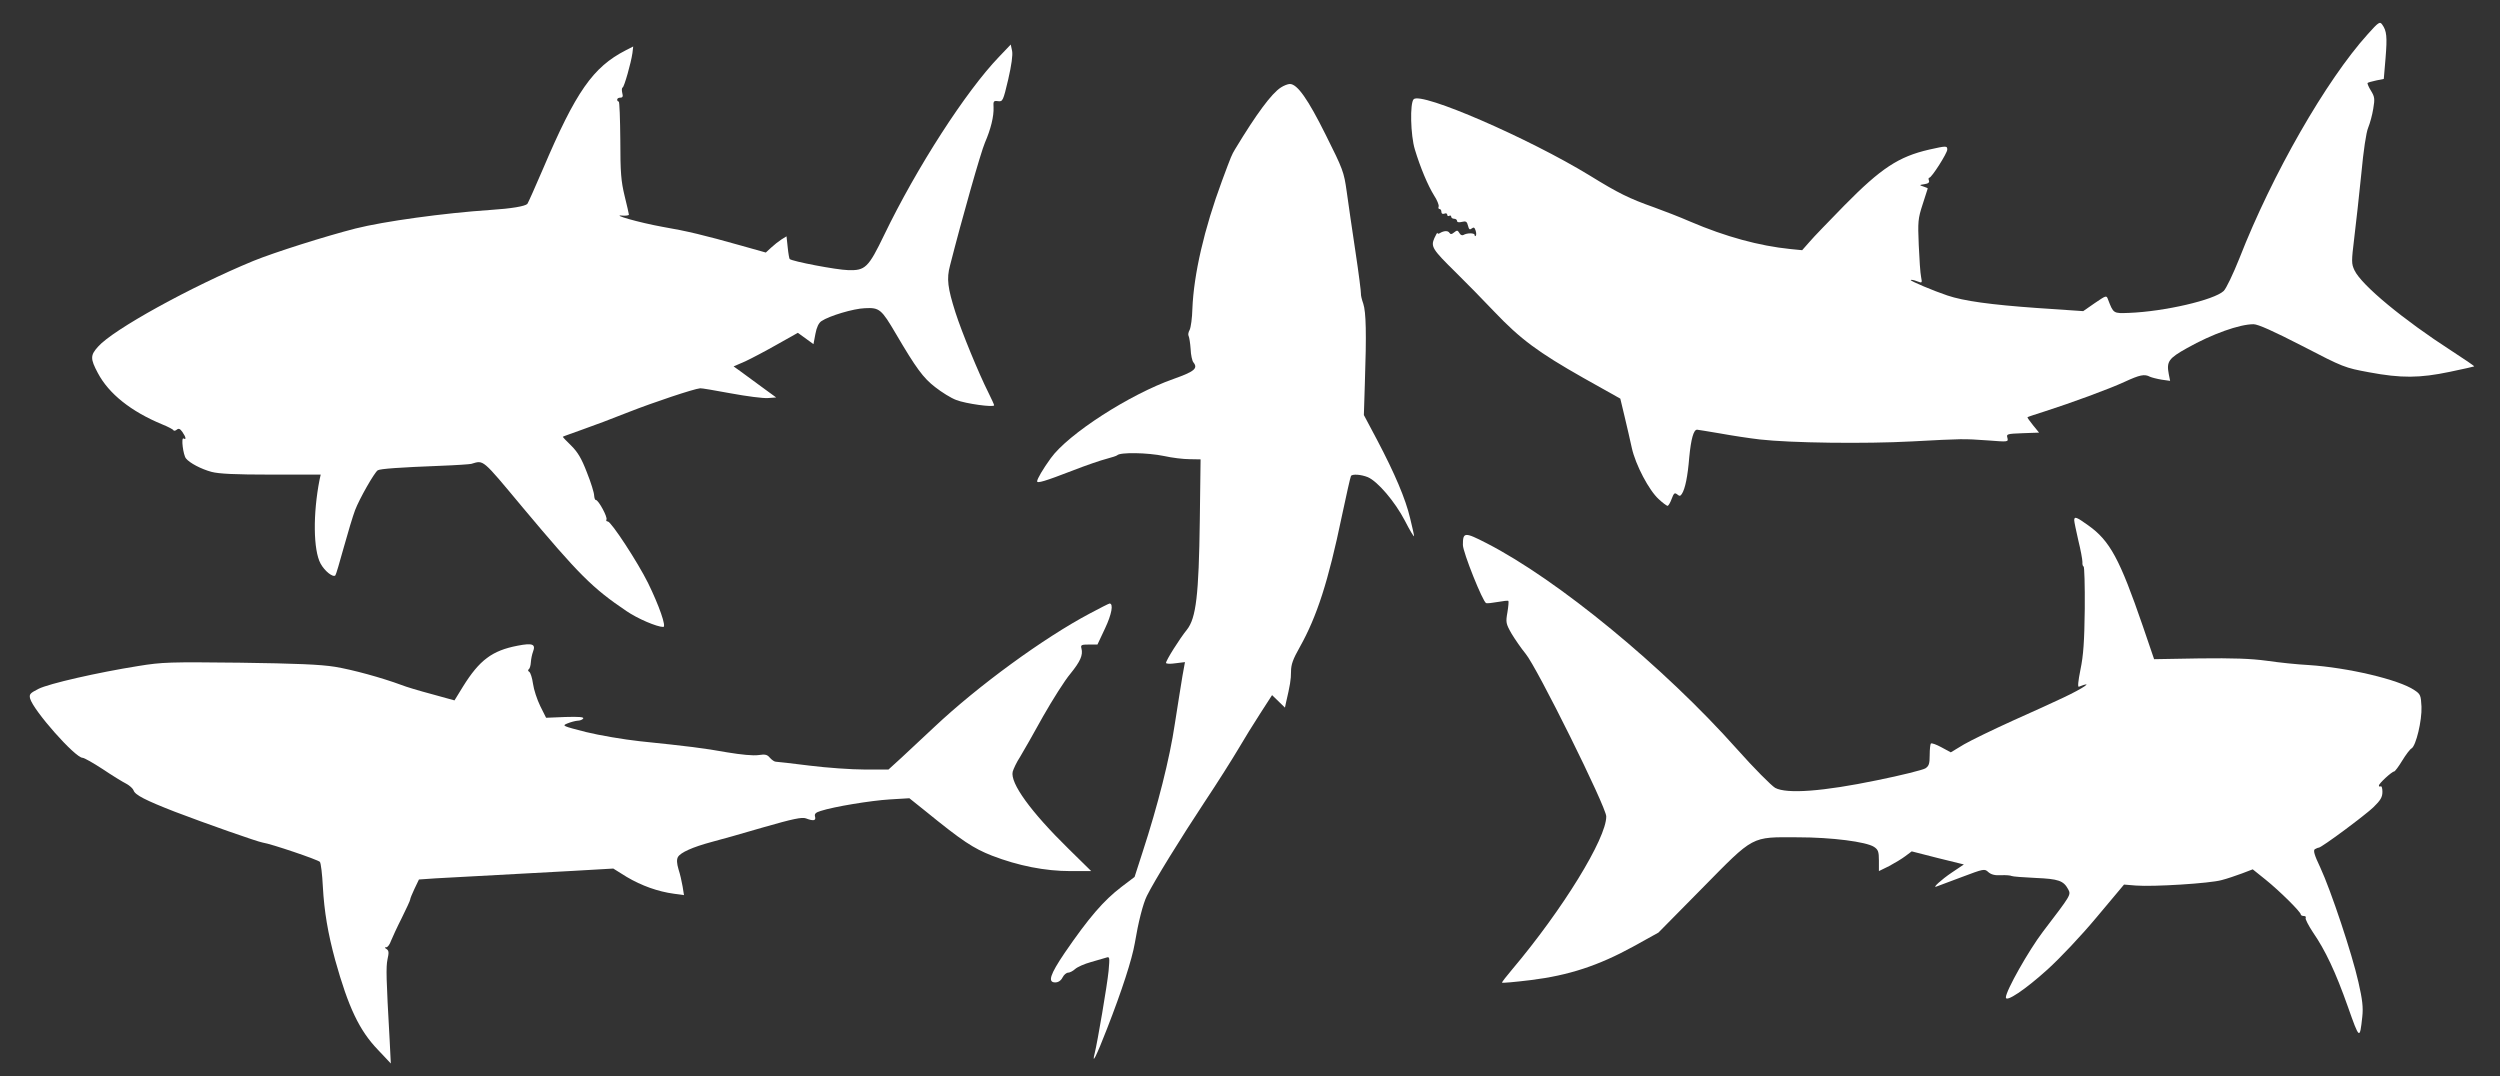
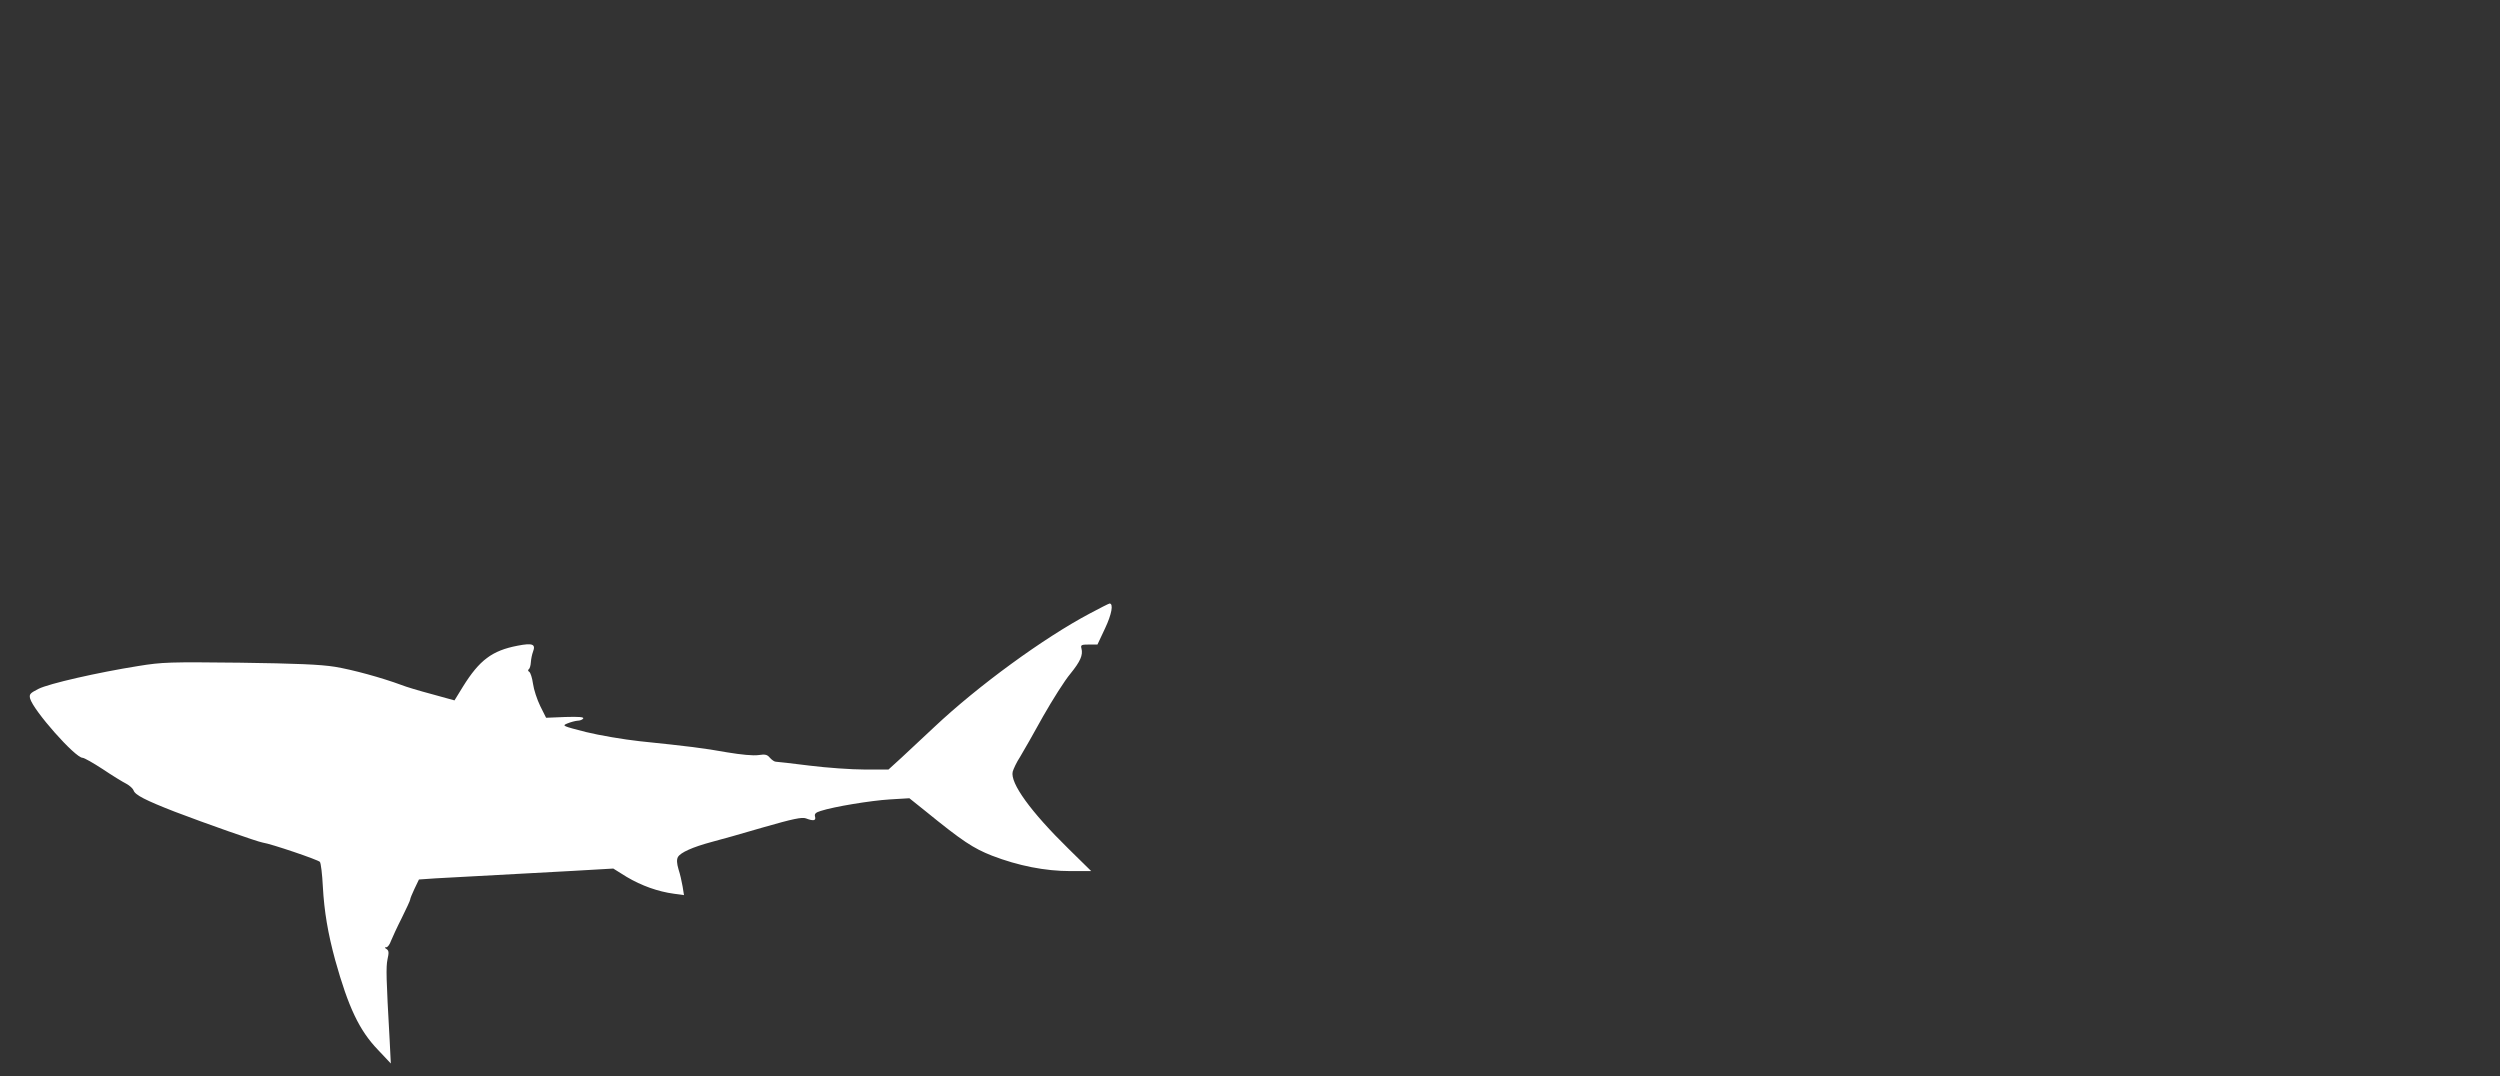
<svg xmlns="http://www.w3.org/2000/svg" version="1.0" width="1280pt" height="551pt" viewBox="0 0 1280 551" preserveAspectRatio="xMidYMid meet">
  <rect x="0" y="0" width="1280" height="551" fill="#333333" stroke="none" />
  <g transform="translate(0,551) scale(0.1,-0.1)" fill="#ffffff" stroke="none">
-     <path d="M12122 5334 c-212 -235 -488 -716 -656 -1146 -32 -80 -68 -156 -81 -168 -49 -46 -303 -105 -484 -112 -81 -3 -80 -4 -108 69 -8 22 -9 21 -68 -19 l-59 -41 -236 16 c-239 17 -376 36 -459 64 -72 24 -192 75 -188 79 2 3 17 0 32 -6 27 -10 27 -10 21 22 -4 18 -9 92 -12 163 -5 121 -4 135 20 209 14 43 26 80 26 81 0 2 -10 6 -22 10 -22 7 -22 8 5 12 20 3 27 9 23 19 -3 8 -2 14 2 14 12 0 92 126 92 144 0 20 -4 20 -93 0 -156 -36 -246 -95 -434 -286 -77 -79 -158 -162 -178 -186 l-38 -43 -61 6 c-158 16 -331 63 -511 140 -55 24 -138 56 -185 73 -130 46 -184 73 -330 163 -314 192 -863 430 -902 391 -20 -20 -16 -185 6 -257 28 -93 67 -185 98 -235 16 -24 26 -50 24 -57 -3 -7 -1 -13 4 -13 6 0 10 -7 10 -15 0 -9 6 -12 15 -9 8 4 15 1 15 -6 0 -6 5 -8 10 -5 6 3 10 1 10 -4 0 -6 7 -11 15 -11 8 0 15 -5 15 -11 0 -7 10 -9 25 -5 20 5 26 2 31 -19 5 -20 9 -23 19 -15 10 8 15 6 20 -10 4 -12 4 -24 1 -27 -3 -4 -6 -2 -6 4 0 11 -39 11 -57 0 -7 -4 -16 0 -21 10 -9 15 -12 15 -27 3 -12 -10 -18 -11 -24 -2 -7 12 -28 11 -48 -1 -7 -5 -13 -5 -13 0 -1 4 -7 -7 -16 -26 -19 -44 -11 -57 110 -176 50 -49 138 -139 196 -200 135 -142 226 -209 457 -340 l189 -106 22 -92 c12 -51 29 -123 37 -161 19 -86 88 -217 138 -262 20 -19 41 -34 45 -34 4 0 14 16 21 36 11 29 15 33 28 23 12 -10 16 -10 24 2 17 26 30 89 38 188 9 93 22 141 40 141 4 0 57 -9 117 -19 60 -11 152 -25 204 -31 158 -18 538 -23 780 -10 266 14 257 14 389 5 103 -8 104 -8 99 13 -6 20 -2 21 78 24 l84 3 -31 38 c-17 21 -30 39 -28 41 2 2 42 15 89 30 137 44 328 114 408 151 78 36 102 41 130 26 9 -4 36 -11 60 -15 l43 -6 -7 35 c-12 64 -1 80 94 133 128 72 268 122 340 122 23 0 101 -35 249 -111 212 -110 218 -112 342 -135 165 -31 260 -30 413 2 68 14 124 27 126 28 1 2 -50 37 -115 79 -248 160 -462 337 -498 413 -16 34 -16 44 -1 168 9 72 25 219 36 327 11 119 25 212 35 235 9 22 21 65 26 97 9 52 7 62 -12 93 -12 19 -19 37 -17 39 2 3 22 8 44 13 l39 8 9 106 c9 110 6 140 -17 172 -12 17 -18 14 -75 -50z" />
-     <path d="M5114 5218 c-169 -176 -420 -565 -587 -911 -81 -168 -97 -183 -185 -180 -57 1 -288 45 -299 57 -2 2 -7 29 -10 60 l-6 56 -26 -16 c-14 -9 -38 -28 -53 -42 l-27 -25 -128 36 c-188 53 -275 74 -403 96 -116 21 -268 64 -202 57 17 -1 32 1 32 5 0 4 -10 47 -22 96 -18 75 -22 118 -22 286 -1 108 -4 197 -8 197 -5 0 -8 5 -8 10 0 6 7 10 16 10 12 0 15 6 10 24 -3 13 -3 26 2 28 8 3 43 126 50 176 l4 34 -39 -20 c-167 -86 -254 -210 -423 -607 -40 -93 -76 -174 -80 -179 -12 -12 -81 -24 -190 -31 -238 -16 -543 -58 -690 -95 -156 -40 -415 -122 -523 -166 -320 -132 -719 -352 -795 -439 -40 -44 -40 -62 -1 -135 56 -106 170 -197 330 -263 30 -12 56 -26 57 -30 2 -4 10 -3 17 3 10 8 17 5 29 -12 18 -26 21 -42 6 -33 -14 8 -2 -85 12 -102 19 -24 79 -55 131 -69 38 -10 121 -14 305 -14 l254 0 -6 -27 c-34 -174 -32 -359 5 -428 21 -39 64 -73 76 -61 3 2 22 67 43 143 21 76 47 162 58 191 22 58 99 193 116 204 12 8 114 15 319 23 81 3 153 8 160 10 65 19 52 30 263 -223 289 -345 357 -413 532 -531 57 -39 156 -81 188 -81 17 0 -22 111 -78 225 -53 107 -189 315 -206 315 -7 0 -10 5 -7 10 7 12 -41 100 -54 100 -5 0 -8 10 -9 23 0 13 -16 66 -37 118 -28 73 -47 104 -81 138 -25 24 -44 44 -42 45 2 2 46 17 98 36 52 18 161 59 241 91 125 49 331 118 364 121 6 1 76 -11 157 -26 81 -15 166 -26 190 -24 l42 3 -74 54 c-41 30 -90 66 -109 80 l-35 25 60 26 c32 15 106 54 164 87 l105 59 40 -29 40 -29 10 53 c6 33 17 56 31 65 40 27 164 64 222 66 75 4 85 -5 159 -131 104 -177 140 -226 201 -273 33 -26 81 -56 108 -66 48 -19 194 -39 194 -27 0 3 -13 32 -29 64 -50 99 -137 311 -169 411 -40 126 -46 173 -28 240 61 240 159 585 179 630 30 69 46 135 44 180 -2 32 0 35 23 32 24 -3 26 1 52 111 17 74 24 125 20 146 l-7 33 -61 -64z" />
-     <path d="M6558 5062 c-48 -31 -125 -135 -235 -317 -17 -29 -17 -28 -66 -160 -92 -248 -145 -480 -152 -656 -1 -47 -8 -96 -14 -108 -7 -12 -9 -26 -5 -32 3 -6 8 -36 10 -66 1 -30 8 -61 14 -68 25 -31 6 -47 -101 -85 -225 -79 -540 -282 -629 -406 -40 -55 -69 -105 -70 -118 0 -12 40 0 180 54 69 27 148 54 176 61 27 7 51 15 54 18 14 16 155 14 241 -4 40 -9 98 -16 130 -16 l56 -1 -4 -312 c-5 -383 -19 -501 -66 -560 -38 -47 -107 -157 -107 -170 0 -5 22 -6 48 -2 l49 6 -13 -72 c-7 -40 -24 -151 -39 -245 -26 -176 -87 -417 -165 -656 l-41 -127 -66 -50 c-92 -70 -168 -158 -292 -339 -75 -111 -88 -151 -48 -151 15 0 29 9 37 25 7 14 20 25 29 25 8 0 24 8 35 18 12 11 48 27 81 36 33 10 69 20 79 23 18 6 18 2 12 -68 -7 -72 -57 -365 -71 -421 -17 -66 8 -17 63 125 77 197 128 356 142 437 18 108 42 203 62 243 38 77 174 297 293 477 68 102 146 226 175 275 29 50 80 132 113 183 l60 93 33 -32 33 -32 5 24 c21 90 26 119 26 160 0 37 10 64 45 126 88 157 146 337 215 669 23 109 44 202 47 207 7 11 51 8 86 -6 50 -21 139 -125 190 -223 25 -49 46 -84 47 -79 0 6 -9 46 -20 91 -23 99 -79 230 -169 401 l-68 128 5 160 c9 261 6 367 -8 410 -8 22 -13 45 -12 51 1 6 -11 103 -28 215 -17 112 -37 251 -45 309 -14 100 -19 113 -107 289 -92 185 -146 261 -184 261 -10 0 -31 -8 -46 -18z" />
-     <path d="M10620 2846 c0 -8 10 -54 21 -103 12 -48 21 -98 21 -110 -1 -13 2 -23 6 -23 4 0 7 -98 6 -217 -2 -168 -7 -239 -22 -311 -12 -60 -15 -91 -8 -88 82 33 24 -7 -80 -56 -44 -21 -160 -74 -259 -118 -99 -45 -211 -99 -249 -121 l-68 -41 -48 26 c-26 14 -50 23 -54 19 -3 -3 -6 -30 -6 -59 0 -45 -4 -56 -22 -68 -13 -8 -124 -36 -248 -61 -275 -57 -461 -71 -521 -39 -19 11 -108 100 -196 199 -374 420 -917 867 -1282 1054 -113 58 -121 57 -121 -9 0 -37 102 -292 119 -298 5 -2 32 1 60 6 28 5 52 8 54 5 2 -2 0 -28 -5 -58 -9 -51 -8 -58 21 -109 18 -30 50 -76 72 -103 57 -67 413 -785 413 -833 1 -112 -223 -477 -483 -785 -28 -33 -51 -63 -51 -66 0 -3 66 3 148 13 194 24 346 74 523 171 l130 72 223 226 c270 274 249 263 491 262 174 0 350 -23 390 -49 21 -14 25 -24 25 -70 l0 -54 53 26 c28 15 66 38 83 51 l32 24 133 -34 134 -33 -61 -41 c-55 -37 -104 -82 -79 -72 6 2 64 24 128 48 114 43 118 44 137 26 15 -13 34 -18 66 -16 24 1 48 -1 53 -4 5 -3 60 -7 122 -10 119 -5 144 -14 168 -58 15 -29 16 -27 -129 -217 -73 -96 -190 -303 -190 -337 0 -26 98 39 213 143 65 59 171 171 252 268 l140 167 61 -5 c88 -7 380 11 439 28 28 7 74 23 104 34 l55 21 66 -53 c71 -57 180 -165 180 -178 0 -4 7 -8 16 -8 8 0 12 -4 9 -10 -3 -5 14 -38 37 -73 64 -93 116 -203 179 -381 60 -170 61 -171 74 -51 5 46 1 86 -20 177 -32 143 -141 470 -195 586 -31 65 -37 88 -28 94 7 4 16 8 20 8 14 0 235 164 280 207 37 36 46 52 46 79 0 19 -4 31 -9 28 -5 -3 -9 -1 -9 4 0 11 67 72 78 72 4 0 23 25 41 55 19 31 40 59 48 63 23 13 54 144 51 214 -3 58 -5 64 -37 85 -80 54 -341 115 -541 128 -58 3 -154 13 -215 22 -82 11 -170 14 -343 12 l-233 -4 -58 170 c-118 343 -168 436 -279 515 -60 43 -72 48 -72 26z" />
    <path d="M5580 2369 c-236 -125 -572 -370 -796 -581 -55 -51 -130 -121 -167 -156 l-68 -62 -122 0 c-67 0 -194 9 -282 20 -88 11 -166 20 -173 20 -7 0 -20 9 -30 20 -14 17 -24 19 -59 14 -25 -4 -88 2 -160 14 -123 22 -197 31 -448 57 -82 9 -206 30 -275 47 -120 31 -124 32 -95 44 17 7 40 13 52 14 12 0 25 5 29 11 5 8 -21 10 -92 8 l-98 -4 -30 60 c-16 33 -33 84 -37 114 -4 30 -13 57 -19 61 -7 4 -8 10 -3 13 5 3 10 19 11 36 1 17 6 41 11 54 15 39 -2 46 -79 31 -130 -25 -195 -73 -280 -210 l-43 -70 -116 32 c-64 17 -134 38 -156 47 -100 37 -249 78 -340 93 -75 12 -198 17 -487 21 -360 4 -397 3 -520 -17 -207 -33 -458 -90 -511 -117 -43 -22 -48 -27 -43 -49 16 -61 231 -304 269 -304 8 0 54 -26 103 -58 49 -33 103 -66 121 -75 17 -9 34 -25 37 -34 7 -23 62 -51 211 -109 154 -59 424 -154 450 -158 42 -6 284 -88 293 -99 5 -7 12 -64 15 -127 7 -127 26 -239 63 -375 68 -244 124 -361 219 -460 l66 -70 -6 120 c-18 319 -19 373 -11 413 8 35 7 45 -5 53 -10 6 -11 9 -1 9 7 0 18 15 24 33 7 17 31 70 55 117 23 47 43 89 43 94 0 5 10 30 22 55 12 25 23 47 23 48 0 1 131 9 290 17 160 9 383 21 497 27 l208 12 69 -43 c76 -45 160 -75 242 -86 l51 -7 -7 44 c-4 24 -13 64 -21 88 -9 31 -10 50 -3 63 13 23 75 51 172 77 40 10 159 44 265 75 153 44 198 53 218 46 39 -15 53 -12 47 9 -4 14 3 21 29 29 68 22 256 53 354 59 l100 6 80 -64 c193 -157 247 -192 343 -230 135 -52 272 -79 402 -79 l106 0 -115 113 c-195 191 -301 338 -287 396 4 14 20 49 38 76 17 28 70 121 118 208 49 86 111 184 139 217 51 63 66 96 57 130 -5 18 0 20 39 20 l43 0 39 83 c34 72 44 127 23 127 -3 0 -49 -23 -101 -51z" />
  </g>
</svg>